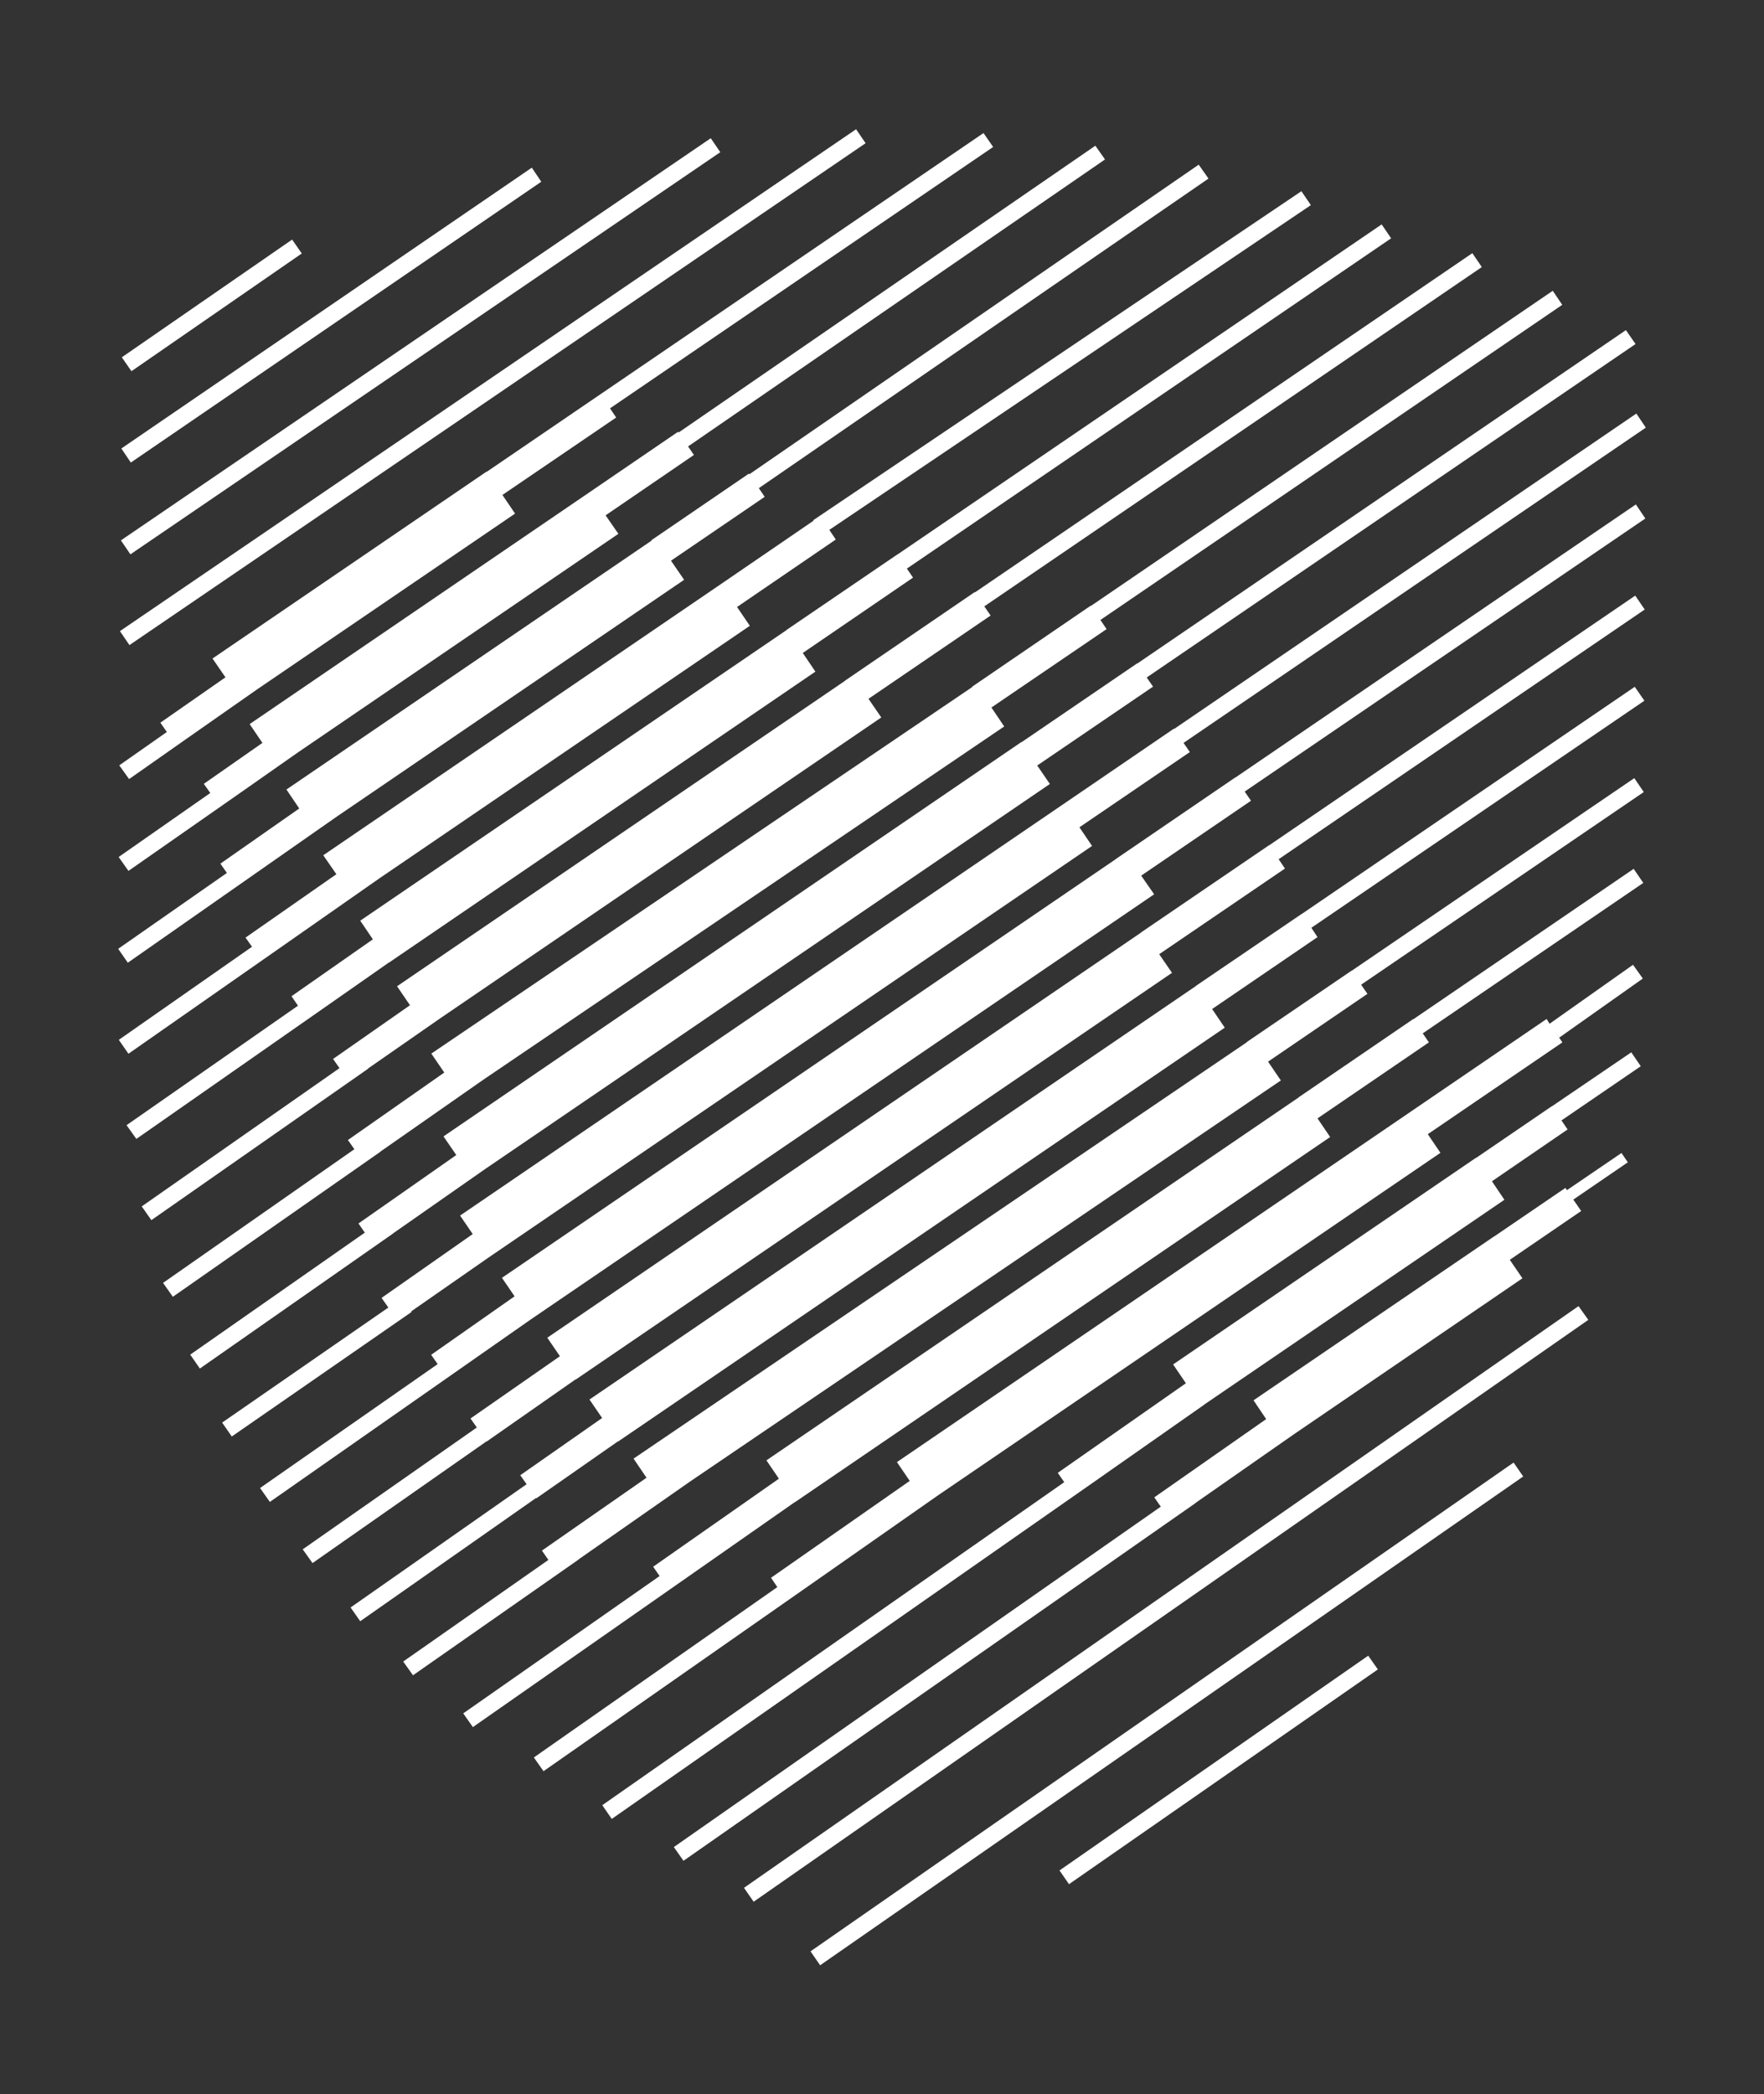
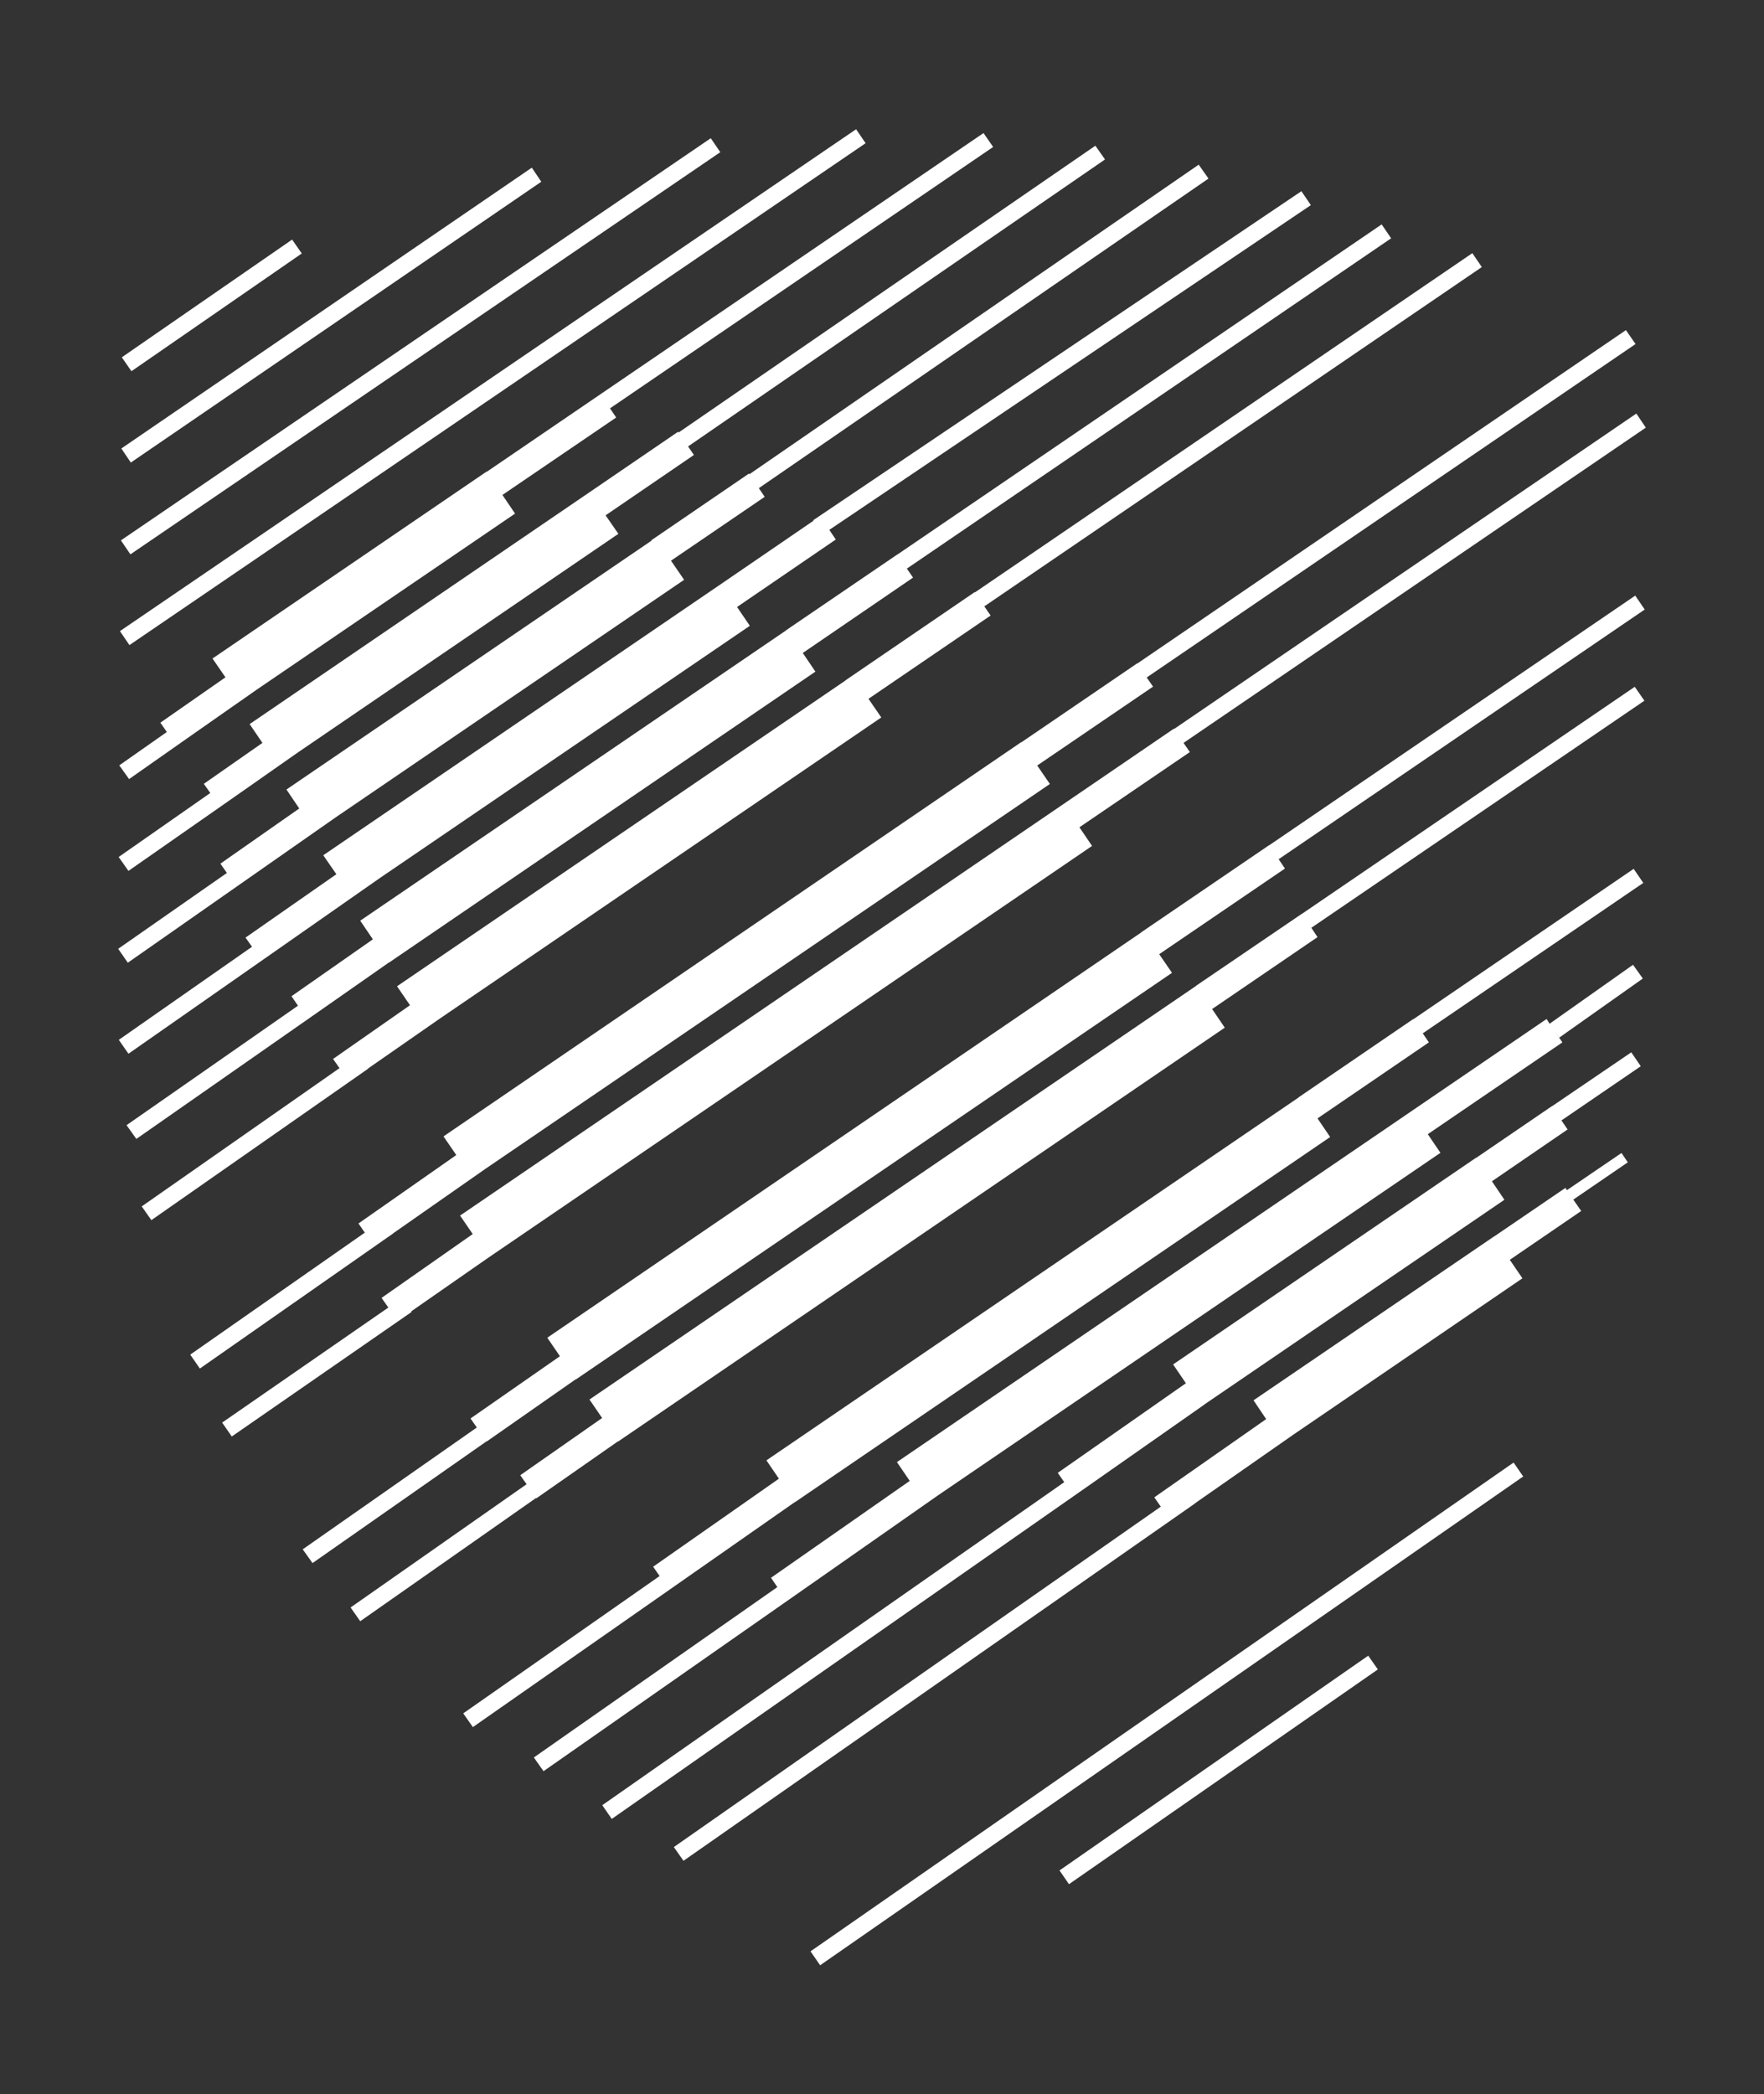
<svg xmlns="http://www.w3.org/2000/svg" version="1.1" id="Layer_1" x="0px" y="0px" viewBox="0 0 111.65 132.52" style="enable-background:new 0 0 111.65 132.52;" xml:space="preserve">
  <rect x="0" y="0" width="111.65" height="132.52" fill="#333333" stroke="none" />
  <style type="text/css">
	.st0{fill:#ffff;}
</style>
  <g>
    <rect x="3" y="23.96" transform="matrix(0.826 -0.563 0.563 0.826 -8.377 21.835)" class="st0" width="56.41" height="1.07" />
    <rect x="4.03" y="21.38" transform="matrix(0.826 -0.563 0.563 0.826 -7.714 18.804)" class="st0" width="45.2" height="1.07" />
    <polygon class="st0" points="7.68,28.38 33.66,10.61 34.26,11.5 8.28,29.27  " />
    <polygon class="st0" points="7.71,22.61 18.49,15.16 19.1,16.04 8.32,23.49  " />
-     <polygon class="st0" points="78.18,49.21 78.18,49.2 70.62,54.36 70.63,54.36 31.77,80.86 32.57,82.03 27.29,85.73 27.7,86.32    16.46,94.16 17.08,95.04 29.48,86.37 33.57,83.51 73.05,56.59 72.23,55.41 79.18,50.67 78.78,50.09 104.14,32.81 103.54,31.92  " />
    <polygon class="st0" points="80.33,53.49 80.33,53.48 72.24,58.99 72.24,59 34.64,84.65 35.44,85.82 29.78,89.76 30.18,90.33    19.16,98.04 19.78,98.91 30.79,91.21 30.8,91.22 36.44,87.28 36.45,87.29 74.18,61.56 73.37,60.38 81.33,54.96 80.93,54.37    104.1,38.57 103.5,37.69  " />
    <polygon class="st0" points="82.4,57.83 82.39,57.83 75.7,62.38 75.7,62.39 37.31,88.56 38.11,89.73 32.93,93.35 33.33,93.92    22.19,101.72 22.8,102.59 33.93,94.79 33.95,94.81 39.11,91.21 39.12,91.22 77.52,65.03 76.72,63.85 83.39,59.3 83,58.71    104.08,44.34 103.47,43.46  " />
-     <polygon class="st0" points="85.55,61.43 85.55,61.42 78.91,65.94 78.92,65.95 40.1,92.3 40.92,93.51 34.3,98.12 34.71,98.71    25.52,105.14 26.14,106.01 36.63,98.68 36.63,98.67 43.69,93.74 81.07,68.37 80.26,67.18 86.55,62.89 86.15,62.31 104.04,50.12    103.44,49.24  " />
    <polygon class="st0" points="89.45,64.5 89.44,64.49 82.19,69.44 82.19,69.45 48.51,92.41 49.3,93.57 41.34,99.14 41.75,99.73    29.32,108.42 29.93,109.29 43.47,99.83 50.31,95.05 50.31,95.06 84.19,71.95 83.39,70.77 90.44,65.96 90.05,65.39 104.01,55.87    103.4,54.98  " />
    <polygon class="st0" points="98.08,64.78 97.89,64.48 89.37,70.29 56.77,92.52 57.58,93.71 48.8,99.84 49.2,100.43 33.79,111.21    34.4,112.08 50.9,100.55 59.39,94.61 91.17,72.95 90.37,71.77 98.89,65.96 98.38,65.22 98.69,65.66 103.98,61.92 103.36,61.05  " />
    <polygon class="st0" points="98.22,70.01 98.22,70 93.43,73.27 93.41,73.27 74.25,86.34 75.06,87.53 66.95,93.2 67.36,93.79    38.12,114.23 38.72,115.1 69.12,93.86 76.23,88.88 76.22,88.88 95.22,75.92 94.43,74.75 99.22,71.47 98.83,70.9 103.85,67.47    103.25,66.59  " />
    <polygon class="st0" points="99.18,75.31 99.08,75.17 94.56,78.25 94.55,78.25 79.34,88.61 80.14,89.8 73.06,94.75 73.47,95.34    42.65,116.88 43.26,117.75 75.66,95.12 75.66,95.11 81.88,90.77 96.36,80.89 95.56,79.72 100.08,76.63 99.58,75.91 103.03,73.55    102.63,72.96  " />
    <polygon class="st0" points="11.89,46.69 11.89,46.69 16.22,43.66 32.6,32.5 31.8,31.32 39,26.42 38.61,25.84 62.86,9.3    62.25,8.42 38,24.95 38,24.95 30.8,29.86 30.8,29.84 13.45,41.67 14.27,42.86 10.15,45.73 10.56,46.32 7.55,48.43 8.17,49.3  " />
    <polygon class="st0" points="14.62,50.58 14.62,50.58 18.89,47.59 39.14,33.78 38.33,32.61 43.92,28.79 43.55,28.25 69.94,10.09    69.33,9.22 42.95,27.37 42.92,27.32 37.34,31.13 15.8,45.82 16.61,47.01 12.9,49.6 13.31,50.18 7.51,54.23 8.13,55.11  " />
    <polygon class="st0" points="15.57,55.69 15.57,55.69 21.25,51.72 43.3,36.69 42.47,35.48 48.4,31.44 48.03,30.89 76.49,11.3    75.87,10.42 47.43,30.01 47.4,29.97 41.22,34.19 41.24,34.21 18.13,49.96 18.94,51.16 13.95,54.65 14.36,55.24 7.48,60.04    8.09,60.92  " />
    <polygon class="st0" points="17.85,59.89 17.85,59.89 24.03,55.57 47.46,39.6 46.65,38.41 52.9,34.14 52.49,33.53 82.97,12.98    82.37,12.1 51.47,32.92 51.49,32.95 45.63,36.96 20.46,54.12 21.29,55.32 15.54,59.33 15.95,59.91 7.52,65.8 8.13,66.68  " />
    <polygon class="st0" points="20.62,63.7 24.61,60.91 24.61,60.92 51.61,42.5 50.81,41.32 57.79,36.55 57.4,35.98 88.05,15.08    87.45,14.2 56.8,35.09 56.79,35.09 49.77,39.87 49.77,39.88 22.8,58.26 23.6,59.44 18.45,63.04 18.86,63.64 8.01,71.2 8.63,72.07    20.62,63.7  " />
    <polygon class="st0" points="23.3,67.61 27.86,64.44 55.78,45.4 54.97,44.22 62.7,38.95 62.3,38.37 93.79,16.9 93.19,16.02    61.7,37.49 61.69,37.47 53.5,43.06 53.5,43.07 25.13,62.41 25.95,63.61 21.08,67.01 21.49,67.59 8.97,76.34 9.58,77.21    23.31,67.62  " />
-     <polygon class="st0" points="24.08,72.87 30.61,68.31 63.56,45.97 62.75,44.77 70.04,39.81 69.65,39.23 98.88,19.29 98.28,18.4    69.05,38.34 69.03,38.33 61.52,43.46 61.53,43.48 27.3,66.67 28.12,67.87 22.02,72.14 22.43,72.72 10.32,81.18 10.94,82.06    24.08,72.88  " />
    <polygon class="st0" points="24.89,78.04 30.67,74 66.45,49.61 65.65,48.44 72.98,43.45 72.58,42.87 103.52,21.77 102.91,20.89    71.98,41.99 71.97,41.98 64.65,46.97 64.64,46.96 28.07,71.91 28.88,73.09 22.69,77.42 23.09,78 12.04,85.72 12.65,86.6    24.9,78.04  " />
    <polygon class="st0" points="26.03,82.98 30.93,79.57 30.93,79.57 69.12,53.53 68.32,52.35 75.31,47.59 74.91,47.01 104.17,27.06    103.57,26.17 74.31,46.13 74.3,46.11 67.31,50.88 29.12,76.92 29.92,78.09 24.15,82.13 24.58,82.74 14.06,90.02 14.67,90.9    26.05,83.02  " />
-     <polygon class="st0" points="47.09,119.46 99.91,82.65 100.53,83.52 47.7,120.34  " />
    <polygon class="st0" points="51.3,123.48 95.8,92.55 96.41,93.43 51.91,124.36  " />
    <polygon class="st0" points="67.06,118.36 86.6,104.77 87.21,105.64 67.66,119.23  " />
  </g>
</svg>